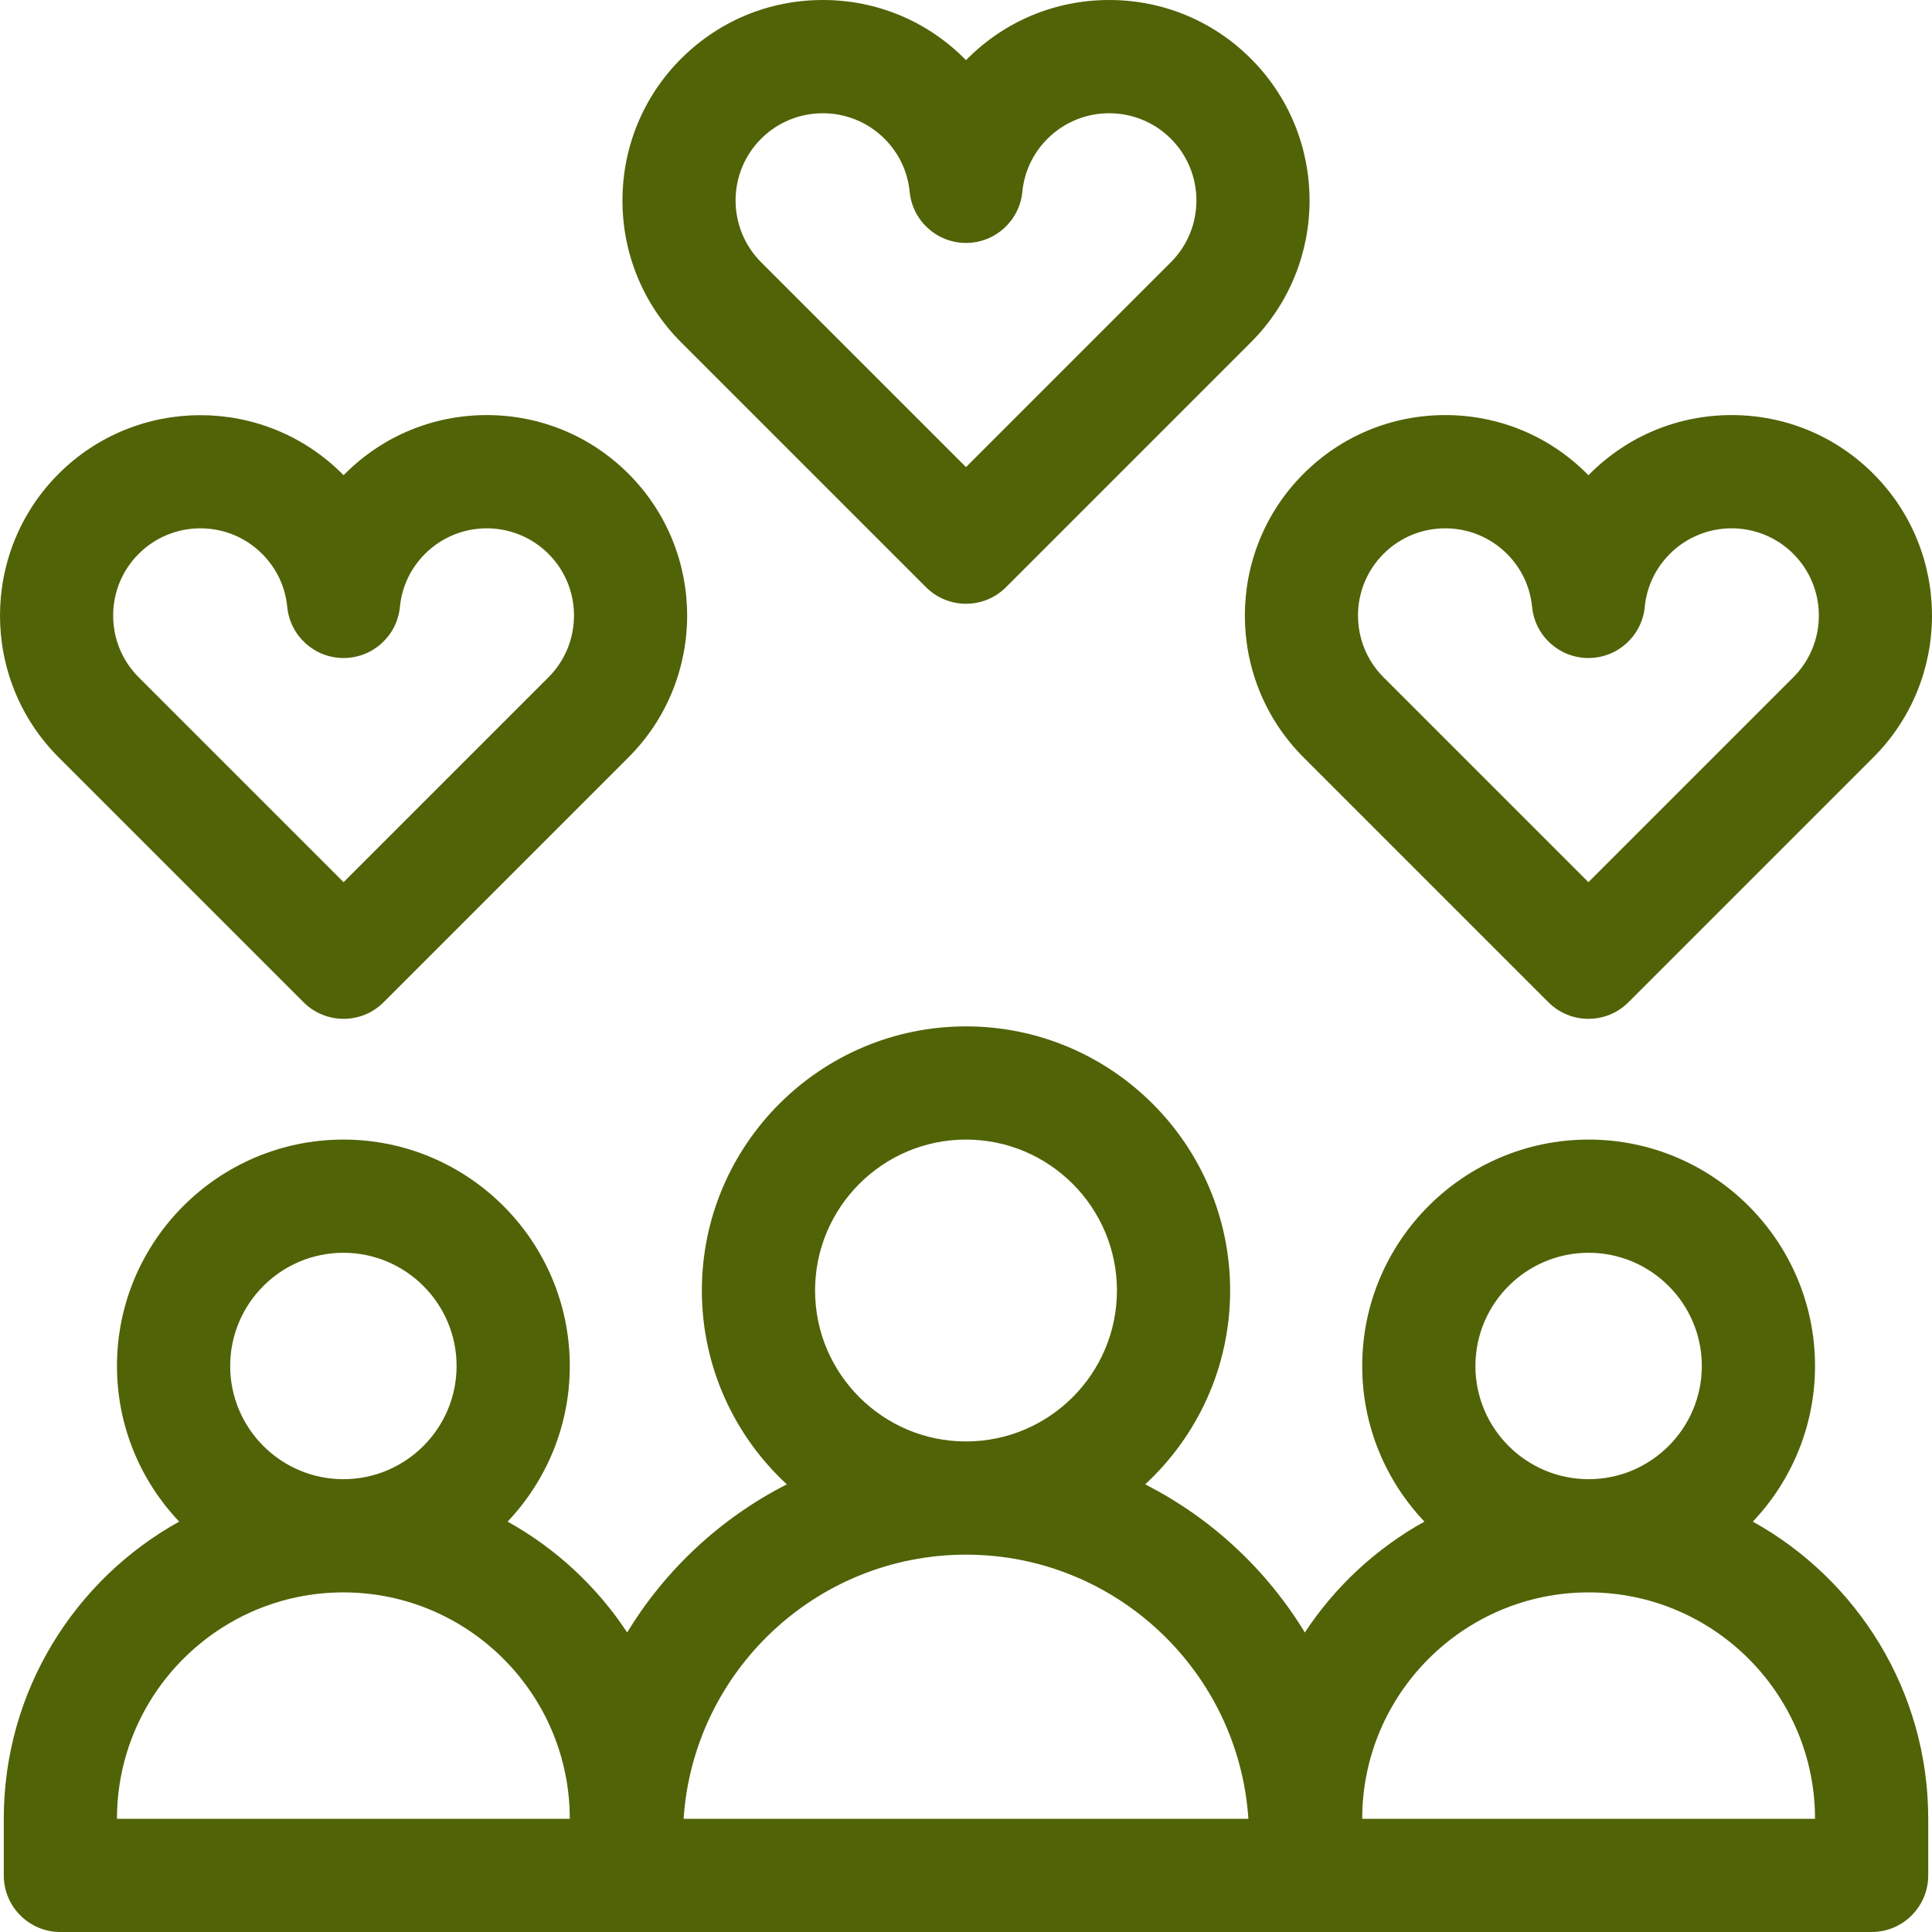
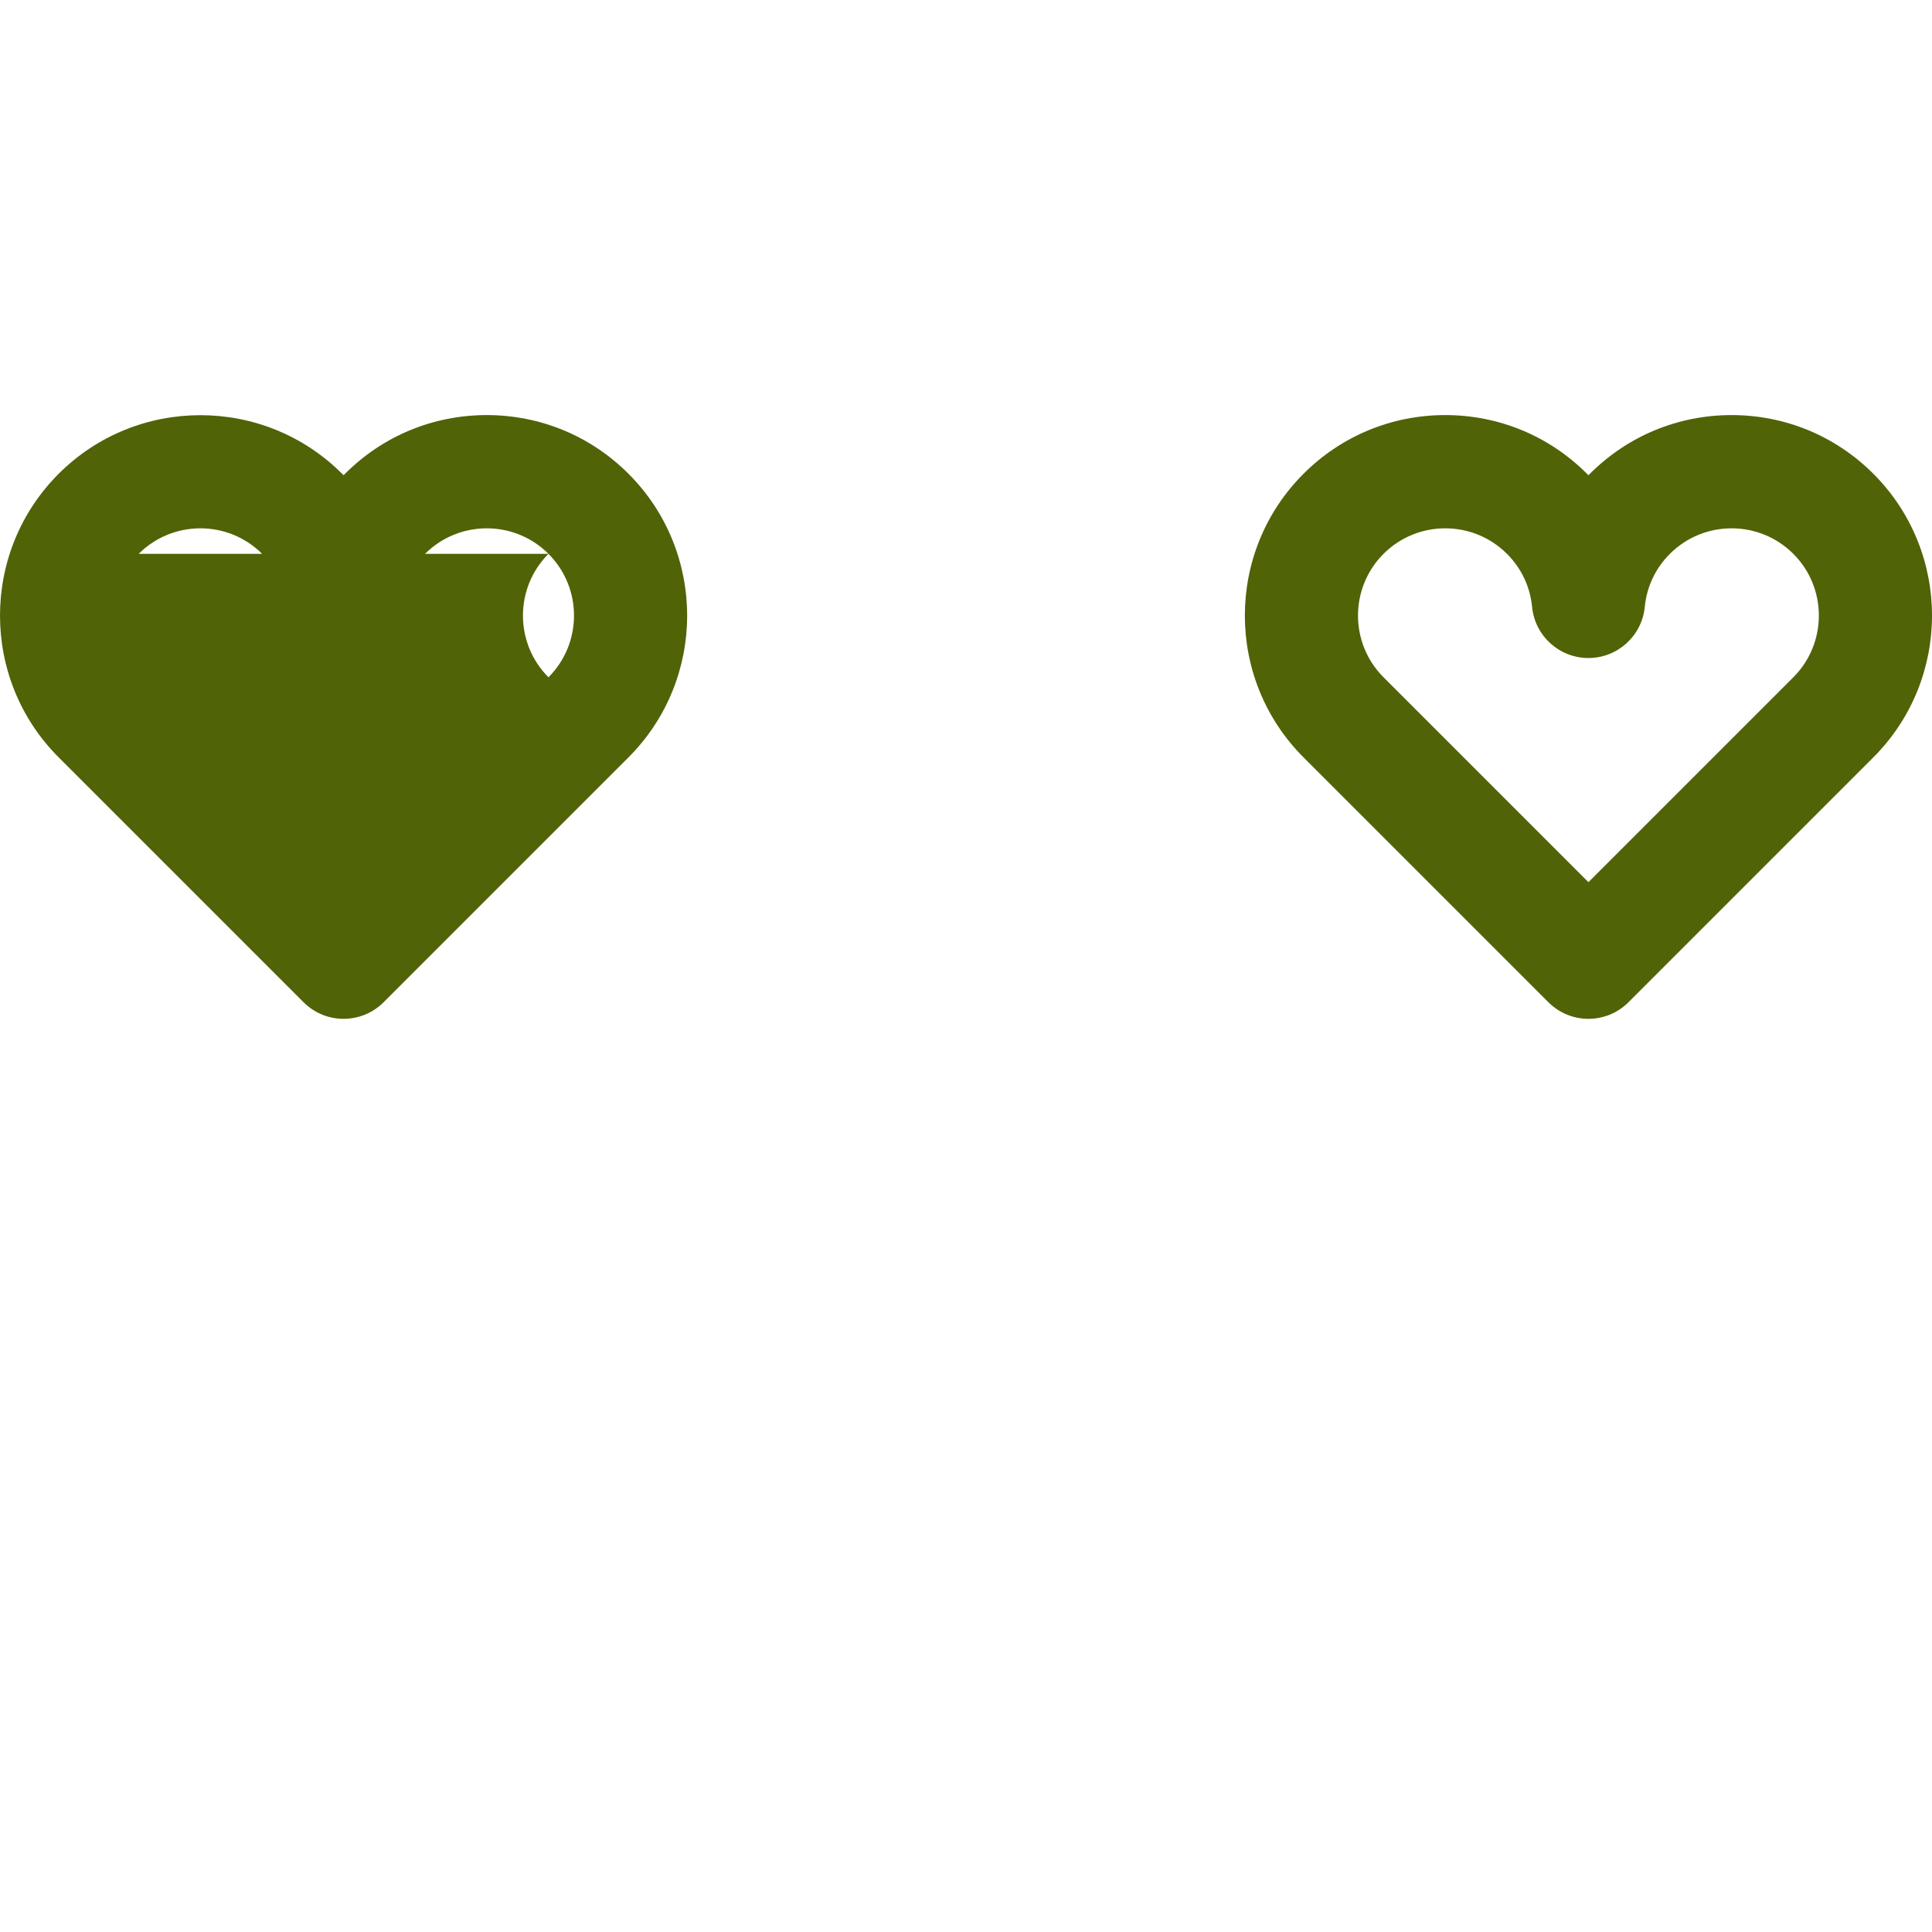
<svg xmlns="http://www.w3.org/2000/svg" id="Capa_1" enable-background="new 0 0 512 512" height="512" viewBox="0 0 512 512" width="512">
  <g>
-     <path d="m245.394 155.606c2.928 2.93 6.767 4.394 10.606 4.394s7.678-1.464 10.606-4.394l64.907-64.907c20.716-20.715 20.716-54.422 0-75.138-10.034-10.035-23.376-15.561-37.568-15.561s-27.534 5.526-37.57 15.562c-.126.126-.25.252-.375.379-.125-.127-.25-.253-.376-.379-10.035-10.036-23.377-15.562-37.569-15.562-14.191 0-27.533 5.526-37.568 15.562-20.716 20.716-20.716 54.422 0 75.138zm-43.695-118.832c9.018-9.018 23.693-9.019 32.711 0 3.83 3.83 6.134 8.696 6.662 14.072.754 7.68 7.211 13.534 14.928 13.534s14.174-5.854 14.928-13.534c.528-5.376 2.832-10.242 6.661-14.072 9.018-9.018 23.692-9.02 32.712 0 9.019 9.019 9.019 23.693 0 32.712l-54.301 54.301-54.301-54.3c-9.018-9.019-9.018-23.694 0-32.713z" fill="#506307" />
    <path d="m345.436 200.699 64.907 64.907c2.929 2.929 6.768 4.394 10.606 4.394s7.678-1.464 10.606-4.394l64.907-64.907c20.716-20.715 20.716-54.422 0-75.138-10.034-10.035-23.376-15.561-37.567-15.561-14.192 0-27.534 5.526-37.57 15.562-.126.126-.25.252-.375.379-.125-.127-.25-.253-.376-.379-10.036-10.036-23.377-15.562-37.57-15.562-14.191 0-27.533 5.526-37.568 15.562-20.716 20.715-20.716 54.422 0 75.137zm21.213-53.925c9.018-9.018 23.693-9.019 32.711 0 3.83 3.83 6.134 8.696 6.662 14.072.754 7.68 7.211 13.534 14.928 13.534s14.174-5.854 14.928-13.534c.528-5.376 2.832-10.242 6.661-14.072 9.018-9.017 23.692-9.02 32.712 0 9.019 9.019 9.019 23.693 0 32.712l-54.301 54.3-54.301-54.3c-9.019-9.018-9.019-23.693 0-32.712z" fill="#506307" />
-     <path d="m80.444 265.606c2.929 2.929 6.768 4.394 10.606 4.394s7.678-1.464 10.606-4.394l64.907-64.907c20.716-20.715 20.716-54.422 0-75.138-10.034-10.035-23.376-15.561-37.567-15.561-14.192 0-27.534 5.526-37.57 15.562-.126.125-.25.252-.375.379-.125-.127-.25-.253-.376-.379-20.715-20.715-54.421-20.715-75.138 0-20.716 20.716-20.716 54.422 0 75.138zm-43.694-118.832c9.019-9.018 23.694-9.019 32.711 0 3.83 3.83 6.134 8.696 6.662 14.072.754 7.679 7.211 13.534 14.927 13.534h.001c7.716 0 14.173-5.854 14.928-13.532.529-5.378 2.832-10.245 6.661-14.074 9.018-9.017 23.692-9.02 32.712 0 9.019 9.019 9.019 23.693 0 32.712l-54.301 54.3-54.301-54.3c-9.019-9.018-9.019-23.693 0-32.712z" fill="#506307" />
-     <path d="m464.516 403.243c10.204-10.761 16.484-25.278 16.484-41.243 0-33.084-26.916-60-60-60s-60 26.916-60 60c0 15.965 6.28 30.482 16.484 41.243-12.788 7.094-23.674 17.21-31.691 29.38-10.149-16.697-24.823-30.351-42.306-39.254 13.833-12.797 22.513-31.085 22.513-51.369 0-38.598-31.401-70-70-70s-70 31.402-70 70c0 20.284 8.68 38.572 22.512 51.368-17.482 8.903-32.157 22.557-42.306 39.254-8.017-12.169-18.903-22.286-31.691-29.38 10.205-10.76 16.485-25.277 16.485-41.242 0-33.084-26.916-60-60-60s-60 26.916-60 60c0 15.965 6.28 30.482 16.484 41.243-27.694 15.364-46.484 44.905-46.484 78.757v15c0 8.284 6.716 15 15 15h480c8.284 0 15-6.716 15-15v-15c0-33.852-18.79-63.393-46.484-78.757zm-73.516-41.243c0-16.542 13.458-30 30-30s30 13.458 30 30-13.458 30-30 30-30-13.458-30-30zm-175-20c0-22.056 17.944-40 40-40s40 17.944 40 40-17.944 40-40 40-40-17.944-40-40zm-155 20c0-16.542 13.458-30 30-30s30 13.458 30 30-13.458 30-30 30-30-13.458-30-30zm30 60c33.084 0 60 26.916 60 60h-120c0-33.084 26.916-60 60-60zm90.165 60c2.583-39.032 35.161-70 74.835-70s72.252 30.968 74.835 70zm179.835 0c0-33.084 26.916-60 60-60s60 26.916 60 60z" fill="#506307" />
+     <path d="m80.444 265.606c2.929 2.929 6.768 4.394 10.606 4.394s7.678-1.464 10.606-4.394l64.907-64.907c20.716-20.715 20.716-54.422 0-75.138-10.034-10.035-23.376-15.561-37.567-15.561-14.192 0-27.534 5.526-37.57 15.562-.126.125-.25.252-.375.379-.125-.127-.25-.253-.376-.379-20.715-20.715-54.421-20.715-75.138 0-20.716 20.716-20.716 54.422 0 75.138zm-43.694-118.832c9.019-9.018 23.694-9.019 32.711 0 3.83 3.83 6.134 8.696 6.662 14.072.754 7.679 7.211 13.534 14.927 13.534h.001c7.716 0 14.173-5.854 14.928-13.532.529-5.378 2.832-10.245 6.661-14.074 9.018-9.017 23.692-9.02 32.712 0 9.019 9.019 9.019 23.693 0 32.712c-9.019-9.018-9.019-23.693 0-32.712z" fill="#506307" />
  </g>
</svg>